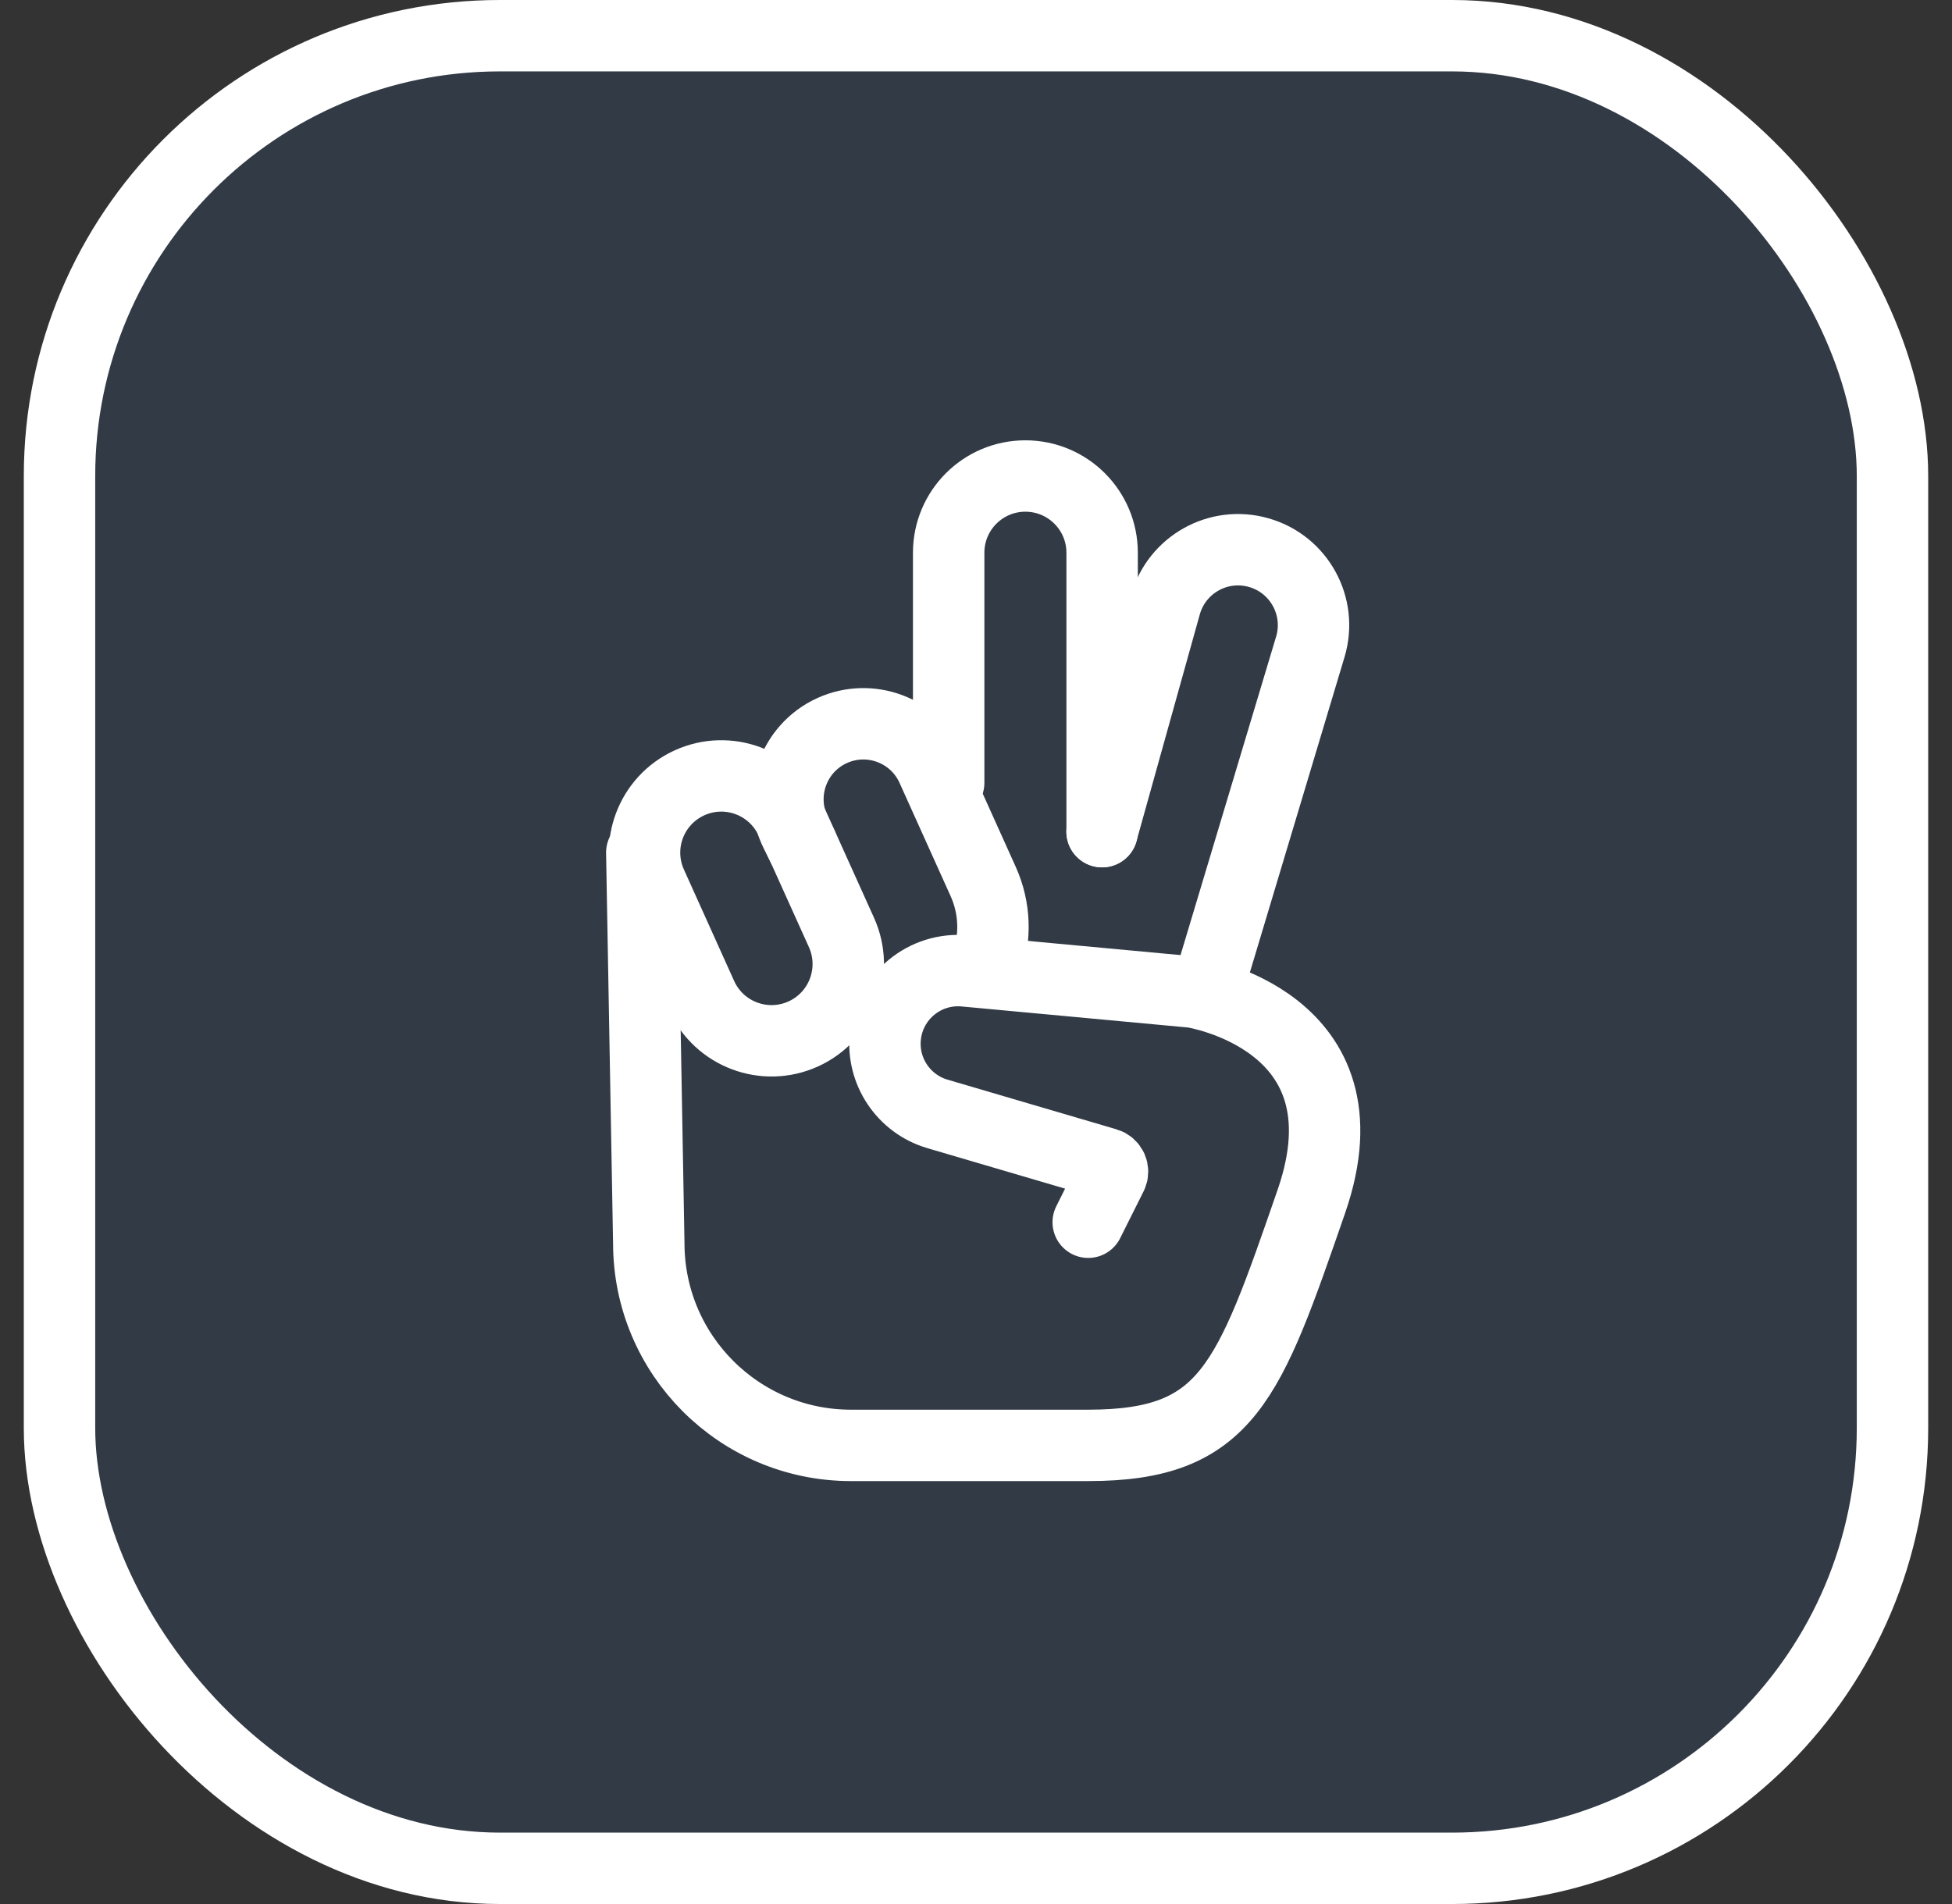
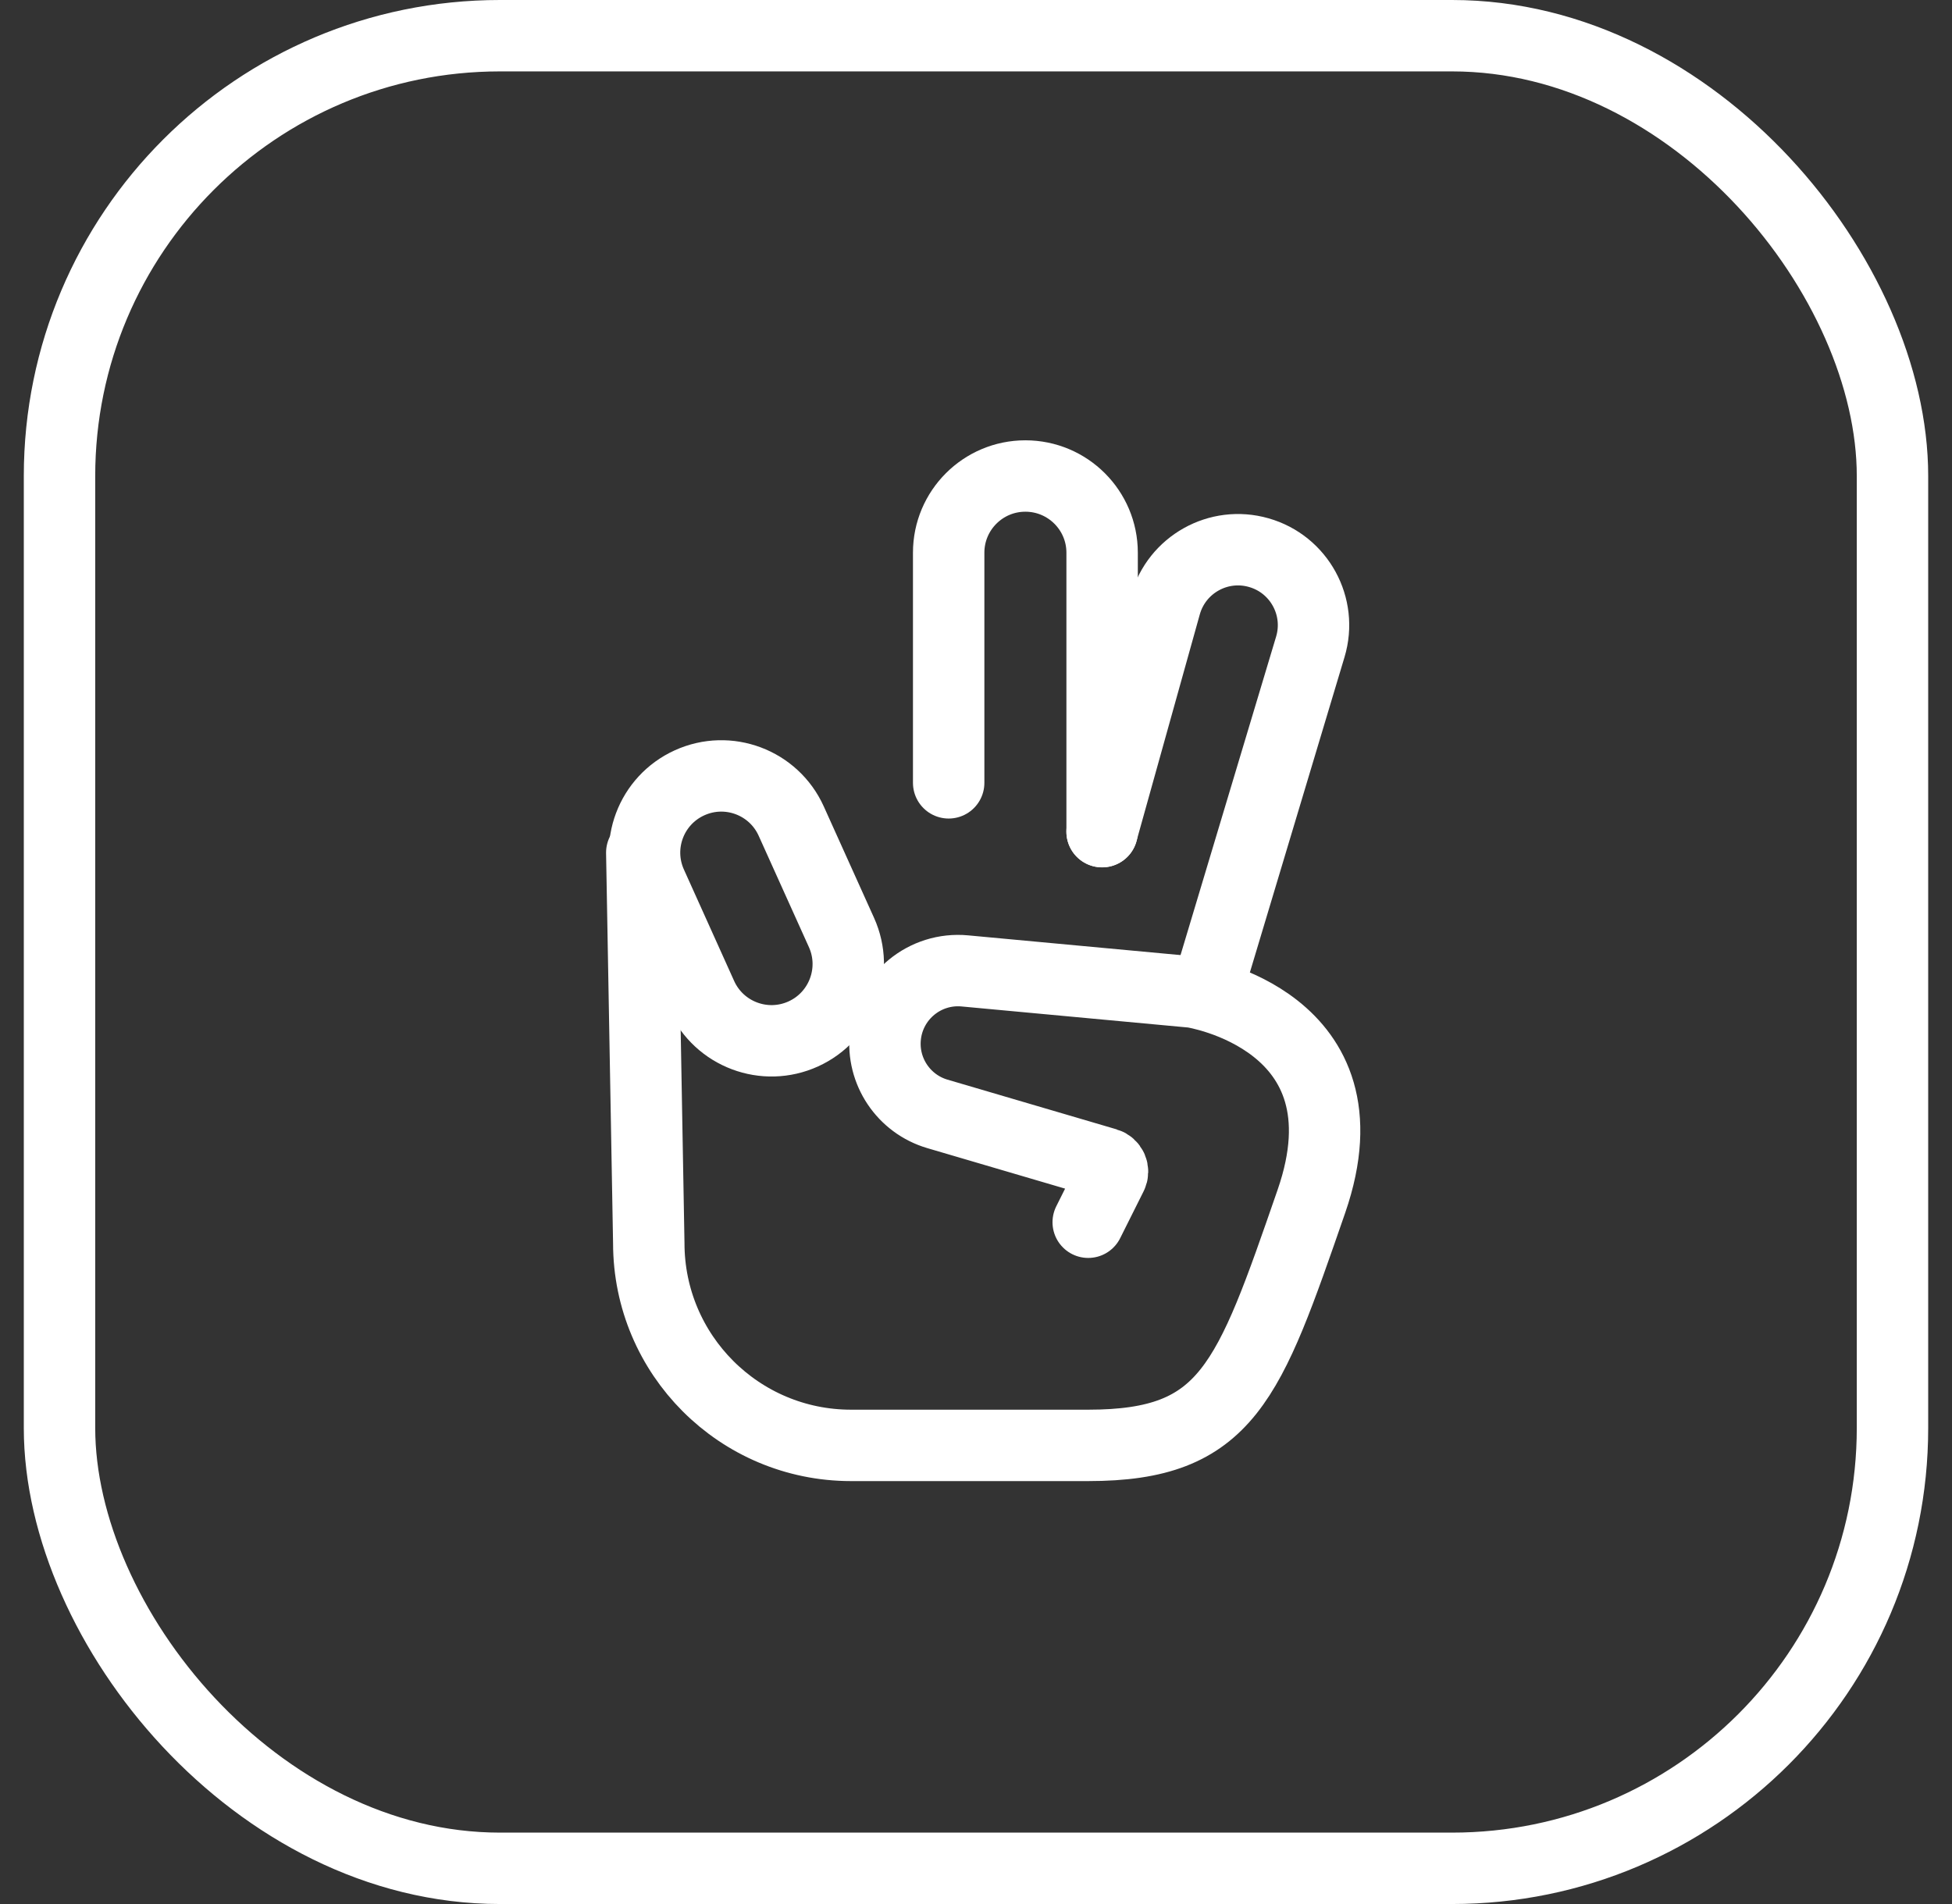
<svg xmlns="http://www.w3.org/2000/svg" width="41" height="40" viewBox="0 0 41 40" fill="none">
  <rect x="0" y="0" width="41" height="40" fill="#333333" stroke="none" />
-   <rect x="1.25" y="0.75" width="38.5" height="38.5" rx="9.25" fill="#207CEB" fill-opacity="0.1" />
  <rect x="1.25" y="0.75" width="38.5" height="38.5" rx="9.25" stroke="white" stroke-width="1.5" />
  <path d="M23.149 17.472V11.611C23.149 10.722 22.427 10 21.537 10C20.647 10 19.926 10.722 19.926 11.611V16.446" stroke="white" stroke-width="1.5" stroke-linecap="round" />
  <path d="M25.346 20.841L27.522 13.589C27.776 12.743 27.289 11.852 26.439 11.61C25.594 11.368 24.714 11.861 24.478 12.707L23.148 17.471" stroke="white" stroke-width="1.5" stroke-linecap="round" />
  <path d="M16.619 17.25L17.675 19.591C18.039 20.4 17.681 21.352 16.874 21.72C16.062 22.09 15.103 21.73 14.736 20.916L13.681 18.575C13.316 17.765 13.674 16.814 14.482 16.446C15.294 16.076 16.252 16.436 16.619 17.25Z" stroke="white" stroke-width="1.5" stroke-linecap="round" />
-   <path d="M20.719 20.262C20.923 19.694 20.899 19.069 20.651 18.519L19.578 16.139C19.218 15.339 18.276 14.985 17.477 15.348C16.664 15.719 16.318 16.688 16.713 17.49L16.849 17.765" stroke="white" stroke-width="1.5" stroke-linecap="round" />
  <path d="M22.857 25.677L23.349 24.693C23.398 24.595 23.346 24.476 23.241 24.445L19.69 23.401C18.979 23.192 18.518 22.504 18.596 21.766C18.684 20.929 19.428 20.319 20.266 20.397L25.054 20.842C25.054 20.842 28.863 21.428 27.545 25.237C26.226 29.046 25.787 30.365 22.857 30.365C20.952 30.365 18.169 30.365 18.169 30.365H17.875C15.529 30.365 13.627 28.463 13.627 26.116L13.48 17.912" stroke="white" stroke-width="1.5" stroke-linecap="round" />
</svg>